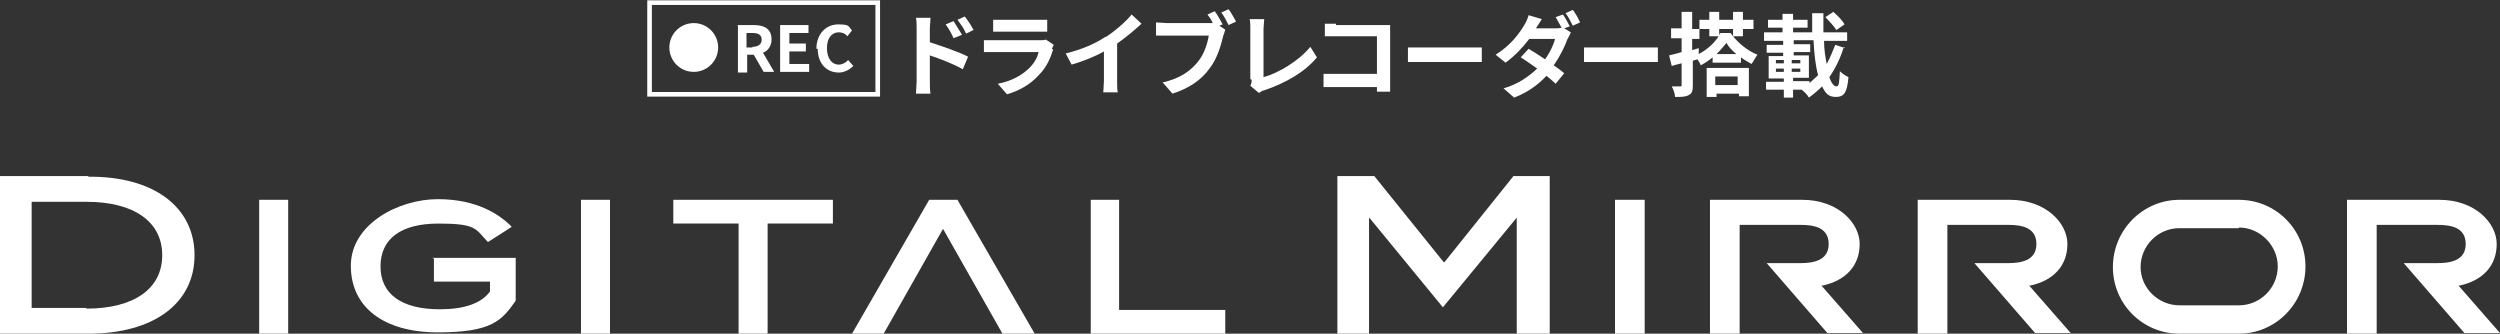
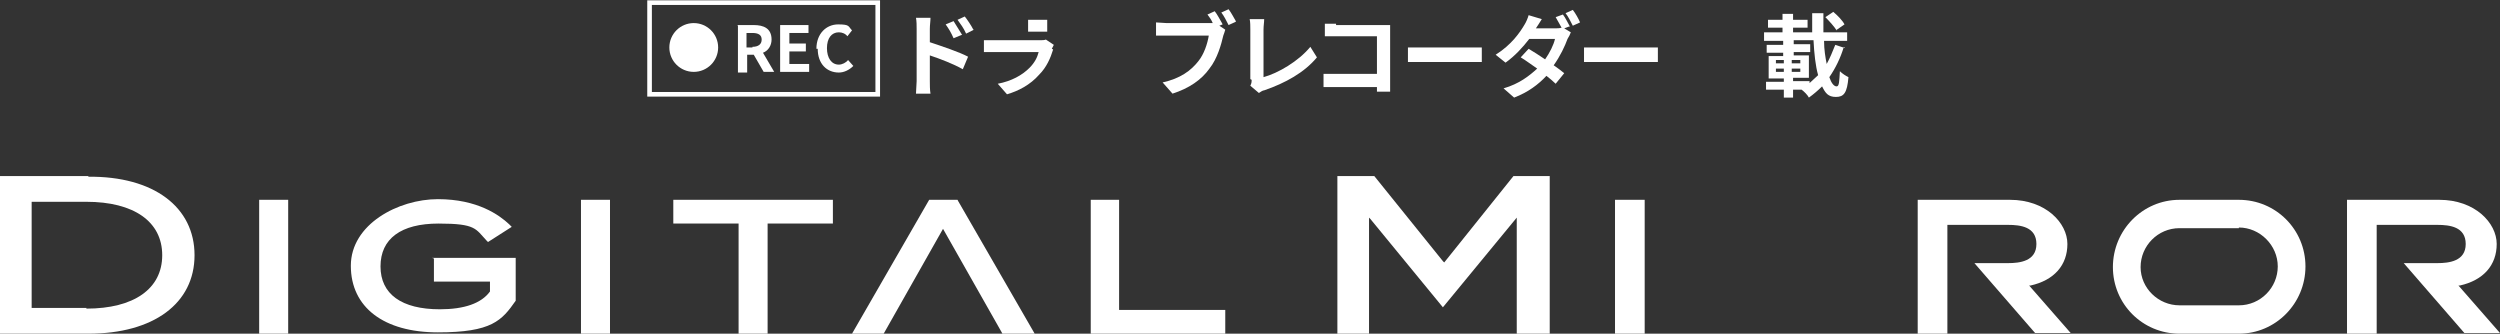
<svg xmlns="http://www.w3.org/2000/svg" version="1.1" viewBox="0 0 379.1 50.6">
  <rect x="0" y="0" width="379.1" height="50.6" fill="#333333" stroke="none" />
  <defs>
    <style>
      .cls-1 {
        isolation: isolate;
      }

      .cls-2 {
        mix-blend-mode: multiply;
      }

      .cls-3 {
        fill: none;
        stroke: #fff;
        stroke-miterlimit: 10;
        stroke-width: .7px;
      }

      .cls-4 {
        fill: #fff;
      }

      .cls-5 {
        mix-blend-mode: screen;
      }
    </style>
  </defs>
  <g>
    <g id="_レイヤー_1" data-name="レイヤー_1">
      <g class="cls-1">
        <g id="_レイヤー_2">
          <g id="layout">
            <g class="cls-5">
              <g class="cls-2">
                <g>
                  <path class="cls-4" d="M13.4,26.7H0v23.9h13.4c9.9,0,16.1-4.6,16.1-11.9s-6.2-12-16.1-11.9ZM13.1,46.7H4.8v-16.1h8.3c7.2,0,11.5,3,11.5,8.1s-4.3,8.1-11.5,8.1h0Z" />
                  <rect class="cls-4" x="39.3" y="30.3" width="4.4" height="20.3" />
                  <path class="cls-4" d="M65.8,39.2v3.5h8.5v1.5c-1.3,1.8-3.9,2.7-7.6,2.7-5.8,0-9-2.3-9-6.5s3.1-6.5,8.8-6.5,5.6.8,7.3,2.6l.2.2,3.6-2.3-.4-.4c-1.5-1.4-4.8-3.8-10.8-3.8s-13.2,3.8-13.2,10.1,5,10.1,13.2,10.1,9.7-1.8,11.8-4.8h0v-6.5h-12.7,0Z" />
                  <rect class="cls-4" x="88.1" y="30.3" width="4.4" height="20.3" />
                  <polygon class="cls-4" points="102.1 33.9 112 33.9 112 50.6 116.4 50.6 116.4 33.9 126.3 33.9 126.3 30.3 102.1 30.3 102.1 33.9" />
                  <polygon class="cls-4" points="145.2 30.3 140.9 30.3 129.2 50.6 134 50.6 143 34.7 151.9 50.4 152 50.6 156.9 50.6 145.3 30.5 145.2 30.3" />
                  <polygon class="cls-4" points="169.7 47 169.7 30.3 165.4 30.3 165.4 50.6 185.8 50.6 185.8 47 169.7 47" />
                </g>
                <g>
                  <path class="cls-4" d="M339.5,34.5c3.2,0,5.9,2.7,5.9,5.9s-2.6,5.9-5.9,5.9h-9c-3.2,0-5.9-2.6-5.9-5.8s2.6-5.9,5.9-5.9h9M339.5,30.3h-9c-5.6,0-10.1,4.6-10.1,10.2h0c0,5.6,4.5,10.1,10.1,10.1h9c5.6,0,10.1-4.6,10.1-10.2h0c0-5.6-4.5-10.1-10.1-10.1h0Z" />
                  <polygon class="cls-4" points="235 50.6 235 26.7 229.5 26.7 219 39.8 218.8 39.6 208.4 26.7 202.8 26.7 202.8 50.6 207.6 50.6 207.6 33 207.8 33.2 218.8 46.6 230 33 230 50.6 235 50.6" />
                  <rect class="cls-4" x="244.9" y="30.3" width="4.5" height="20.3" />
                  <path class="cls-4" d="M373,43.3c3.6-.8,5.6-3.1,5.6-6.3s-3.3-6.7-8.7-6.7h-14v20.3h4.5v-16.5h9.2c1.9,0,4.3.3,4.3,2.9s-2.5,2.9-4.3,2.9h-5.1l9.2,10.6h5.4l-6.3-7.2h.1s0,0,0,0Z" />
                  <path class="cls-4" d="M307.9,43.3c3.6-.8,5.6-3.1,5.6-6.3s-3.3-6.7-8.7-6.7h-14v20.3h4.5v-16.5h9.2c1.9,0,4.3.3,4.3,2.9s-2.5,2.9-4.3,2.9h-5.1l9.2,10.6h5.4l-6.3-7.2h.1s0,0,0,0Z" />
-                   <path class="cls-4" d="M276.4,43.3c3.6-.8,5.6-3.1,5.6-6.3s-3.3-6.7-8.7-6.7h-14v20.3h4.5v-16.5h9.2c1.9,0,4.3.3,4.3,2.9s-2.5,2.9-4.3,2.9h-5.1l9.2,10.6h5.4l-6.3-7.2h.1s0,0,0,0Z" />
                </g>
              </g>
              <g>
                <g class="cls-2">
                  <path class="cls-4" d="M139,4.4c0-.5,0-1.2-.1-1.7h2.2c0,.5-.1,1.1-.1,1.7v2c1.8.6,4.5,1.5,5.8,2.2l-.8,1.9c-1.4-.8-3.5-1.6-5-2.1v3.9c0,.4,0,1.4.1,1.9h-2.2c0-.5.1-1.4.1-1.9v-7.9h0ZM145.8,5.3l-1.2.5c-.4-.9-.7-1.4-1.2-2.1l1.2-.5c.4.6.9,1.5,1.3,2.1h0ZM147.7,4.5l-1.2.6c-.4-.9-.8-1.4-1.3-2.1l1.1-.5c.4.5,1,1.4,1.3,2h0Z" />
-                   <path class="cls-4" d="M159.7,7.5c-.4,1.3-1,2.7-2.1,3.8-1.4,1.6-3.2,2.5-4.9,3l-1.4-1.6c2.1-.4,3.7-1.3,4.8-2.4.8-.8,1.2-1.6,1.4-2.4h-6.7c-.3,0-1,0-1.6,0v-1.8c.6,0,1.2,0,1.6,0h6.8c.4,0,.8,0,1-.1l1.2.8c-.1.2-.2.4-.3.6h0ZM152,3h5.3c.4,0,1.1,0,1.5,0v1.8c-.4,0-1,0-1.5,0h-5.3c-.4,0-1,0-1.4,0v-1.8c.4,0,1,0,1.4,0h0Z" />
-                   <path class="cls-4" d="M167.7,5.6c1.4-.9,3-2.3,3.9-3.4l1.5,1.4c-1.1,1-2.4,2.1-3.7,3v5.6c0,.6,0,1.5.1,1.8h-2.2c0-.3.1-1.2.1-1.8v-4.4c-1.4.8-3.2,1.5-4.9,2l-.9-1.7c2.5-.6,4.5-1.5,6-2.5Z" />
+                   <path class="cls-4" d="M159.7,7.5c-.4,1.3-1,2.7-2.1,3.8-1.4,1.6-3.2,2.5-4.9,3l-1.4-1.6c2.1-.4,3.7-1.3,4.8-2.4.8-.8,1.2-1.6,1.4-2.4h-6.7c-.3,0-1,0-1.6,0v-1.8c.6,0,1.2,0,1.6,0h6.8c.4,0,.8,0,1-.1l1.2.8c-.1.2-.2.4-.3.6h0ZM152,3h5.3c.4,0,1.1,0,1.5,0v1.8c-.4,0-1,0-1.5,0c-.4,0-1,0-1.4,0v-1.8c.4,0,1,0,1.4,0h0Z" />
                  <path class="cls-4" d="M185.4,3.7l-.5.2.9.6c-.1.3-.2.7-.3.9-.3,1.3-.9,3.5-2.1,5-1.2,1.7-3.1,3-5.6,3.8l-1.5-1.7c2.7-.6,4.3-1.8,5.4-3.2.9-1.1,1.4-2.7,1.6-3.9h-6.4c-.6,0-1.3,0-1.6,0v-2c.4,0,1.2.1,1.6.1h6.4c.2,0,.4,0,.6,0-.2-.5-.5-.9-.8-1.3l1.1-.5c.4.5.8,1.3,1.1,1.8h0ZM187.4,3.3l-1.1.5c-.3-.6-.7-1.4-1.1-1.9l1.1-.5c.4.5.8,1.3,1.1,1.8h0Z" />
                  <path class="cls-4" d="M189.6,12v-7.5c0-.5,0-1.2-.1-1.6h2.2c0,.5-.1,1-.1,1.6v7.2c2.2-.6,5.3-2.4,7.1-4.6l1,1.6c-1.9,2.3-4.8,3.9-8,5-.2,0-.5.2-.8.4l-1.3-1.1c.2-.4.2-.6.2-.9h0Z" />
                  <path class="cls-4" d="M202.6,3.8h7c.4,0,1,0,1.2,0,0,.3,0,.9,0,1.3v7.2c0,.5,0,1.2,0,1.6h-2c0-.2,0-.5,0-.7h-6.3c-.5,0-1.3,0-1.8,0v-2c.5,0,1.1,0,1.7,0h6.4v-5.7h-6.2c-.6,0-1.3,0-1.7,0v-1.9c.5,0,1.2,0,1.7,0h0Z" />
                  <path class="cls-4" d="M215.7,7.2h7.4c.6,0,1.3,0,1.6,0v2.2c-.3,0-1,0-1.6,0h-7.4c-.8,0-1.7,0-2.2,0v-2.2c.5,0,1.5,0,2.2,0Z" />
                  <path class="cls-4" d="M238,4l-.8.3,1,.6c-.1.3-.3.7-.5,1-.4,1.1-1.1,2.6-2.1,4,.6.4,1.1.8,1.6,1.2l-1.3,1.6c-.4-.4-.9-.8-1.4-1.2-1.2,1.3-2.8,2.5-4.9,3.3l-1.6-1.4c2.4-.7,3.9-1.9,5.1-3-.9-.6-1.8-1.3-2.5-1.7l1.2-1.3c.7.4,1.6,1,2.5,1.6.7-1,1.3-2.2,1.5-3.1h-3.9c-1,1.3-2.2,2.6-3.6,3.6l-1.5-1.2c2.4-1.5,3.7-3.4,4.4-4.6.2-.3.5-1,.6-1.4l2,.6c-.3.5-.7,1.1-.9,1.4h2.8c.4,0,.8,0,1.1-.1-.3-.5-.6-1.1-.9-1.6l1.1-.4c.4.5.8,1.4,1.1,1.9h0ZM239.6,3.4l-1.1.5c-.3-.6-.7-1.4-1.1-1.9l1.1-.5c.4.5.9,1.4,1.1,1.9h0Z" />
                  <path class="cls-4" d="M242.4,7.2h7.4c.6,0,1.3,0,1.6,0v2.2c-.3,0-1,0-1.6,0h-7.4c-.8,0-1.7,0-2.2,0v-2.2c.5,0,1.5,0,2.2,0Z" />
-                   <path class="cls-4" d="M262.5,5.1c1,1.4,2.5,2.6,4,3.2-.3.4-.6,1-.9,1.4-.5-.3-1.1-.6-1.6-1v.8h-4.3v-.8c-.6.5-1.2.9-1.8,1.2-.1-.3-.3-.6-.5-.9l-.7.2v3.7c0,.8-.1,1.3-.6,1.5-.5.3-1.1.3-2.1.3,0-.4-.2-1.1-.5-1.6.5,0,1.1,0,1.3,0,.2,0,.2,0,.2-.3v-3.2c-.5.1-1.1.3-1.5.4l-.4-1.6c.5-.1,1.2-.3,1.9-.5v-2.1h-1.6v-1.5h1.6V1.8h1.6v2.6h1.1v1.5h-1.1v1.7l1-.3v.9c1.3-.7,2.4-1.7,3-2.7h-1.4v-1.1h-1.5v-1.4h1.5v-1.2h1.5v1.2h2.1v-1.2h1.5v1.2h1.6v1.4h-1.6v1.1h-1.5v-1.1h-2.1v.9c0,0,.1-.2.2-.3h1.5ZM258.7,10.3h6.5v4.3h-1.5v-.4h-3.4v.5h-1.5v-4.4ZM260.1,11.6v1.3h3.4v-1.3h-3.4ZM263.3,8.2c-.6-.5-1.2-1.1-1.5-1.7-.4.5-.9,1.1-1.5,1.7h3Z" />
                  <path class="cls-4" d="M279.6,7.1c-.5,1.7-1.3,3.3-2.2,4.6.3.9.7,1.4,1.1,1.4s.4-.7.5-2.3c.4.4.9.7,1.3.9-.2,2.4-.7,3-1.9,3s-1.6-.6-2.1-1.6c-.6.6-1.3,1.2-2,1.7-.2-.4-.7-.9-1.1-1.2h-1.3v1.2h-1.4v-1.2h-2.7v-1.2h2.7v-.5h-2.3v-3.4h2.2v-.5h-2.5v-1.2h2.5v-.6h-2.9v-1.3h2.8v-.7h-2.2v-1.2h2.2v-.9h1.6v.9h2.2v1.2h-2.2v.7h2.9c0-1,0-1.9,0-2.9h1.7c0,1,0,2,0,2.9h3.6v1.3h-3.5c0,1.3.2,2.5.4,3.5.5-.9.9-1.9,1.3-2.9l1.5.5h0ZM269.3,9.6h1.2v-.5h-1.2v.5ZM269.3,10.9h1.2v-.5h-1.2v.5ZM273,9.6v-.5h-1.3v.5h1.3ZM273,10.9v-.5h-1.3v.5h1.3ZM274.4,12.6c.4-.4.9-.8,1.3-1.2-.4-1.4-.6-3.3-.7-5.3h-3v.6h2.5v1.2h-2.5v.5h2.3v3.4h-2.4v.5h2.5v.3h0ZM278.5,4.6c-.3-.5-1.1-1.4-1.7-2l1.2-.8c.6.5,1.4,1.3,1.7,1.9l-1.3.9h0Z" />
                </g>
                <g id="_レイヤー_2-2" class="cls-2">
                  <g id="_変更点">
                    <rect class="cls-3" x="98.5" y=".4" width="34.6" height="13.9" />
                    <path class="cls-4" d="M111.8,3.8h2.5c1.5,0,2.7.5,2.7,2.2,0,.9-.5,1.7-1.3,2l1.7,2.9h-1.6l-1.5-2.6h-1v2.7h-1.4s0-7.1,0-7.1ZM114.1,7.1c.9,0,1.4-.4,1.4-1.1s-.5-1-1.4-1h-.9v2.2s.9,0,.9,0Z" />
                    <path class="cls-4" d="M118.3,3.8h4.3v1.2h-2.9v1.6h2.5v1.2h-2.5v1.9h3v1.2h-4.4V3.8Z" />
                    <path class="cls-4" d="M123.8,7.4c0-2.3,1.5-3.7,3.3-3.7s1.5.3,2.1.9l-.7.9c-.3-.4-.8-.6-1.3-.6-1.1,0-1.8.9-1.8,2.4s.7,2.5,1.8,2.5c.5,0,1.1-.3,1.4-.7l.8.9c-.6.6-1.4,1-2.2,1-1.8,0-3.2-1.3-3.2-3.6h0Z" />
                    <circle class="cls-4" cx="105.2" cy="7.2" r="3.7" />
                  </g>
                </g>
              </g>
            </g>
          </g>
        </g>
      </g>
    </g>
  </g>
</svg>